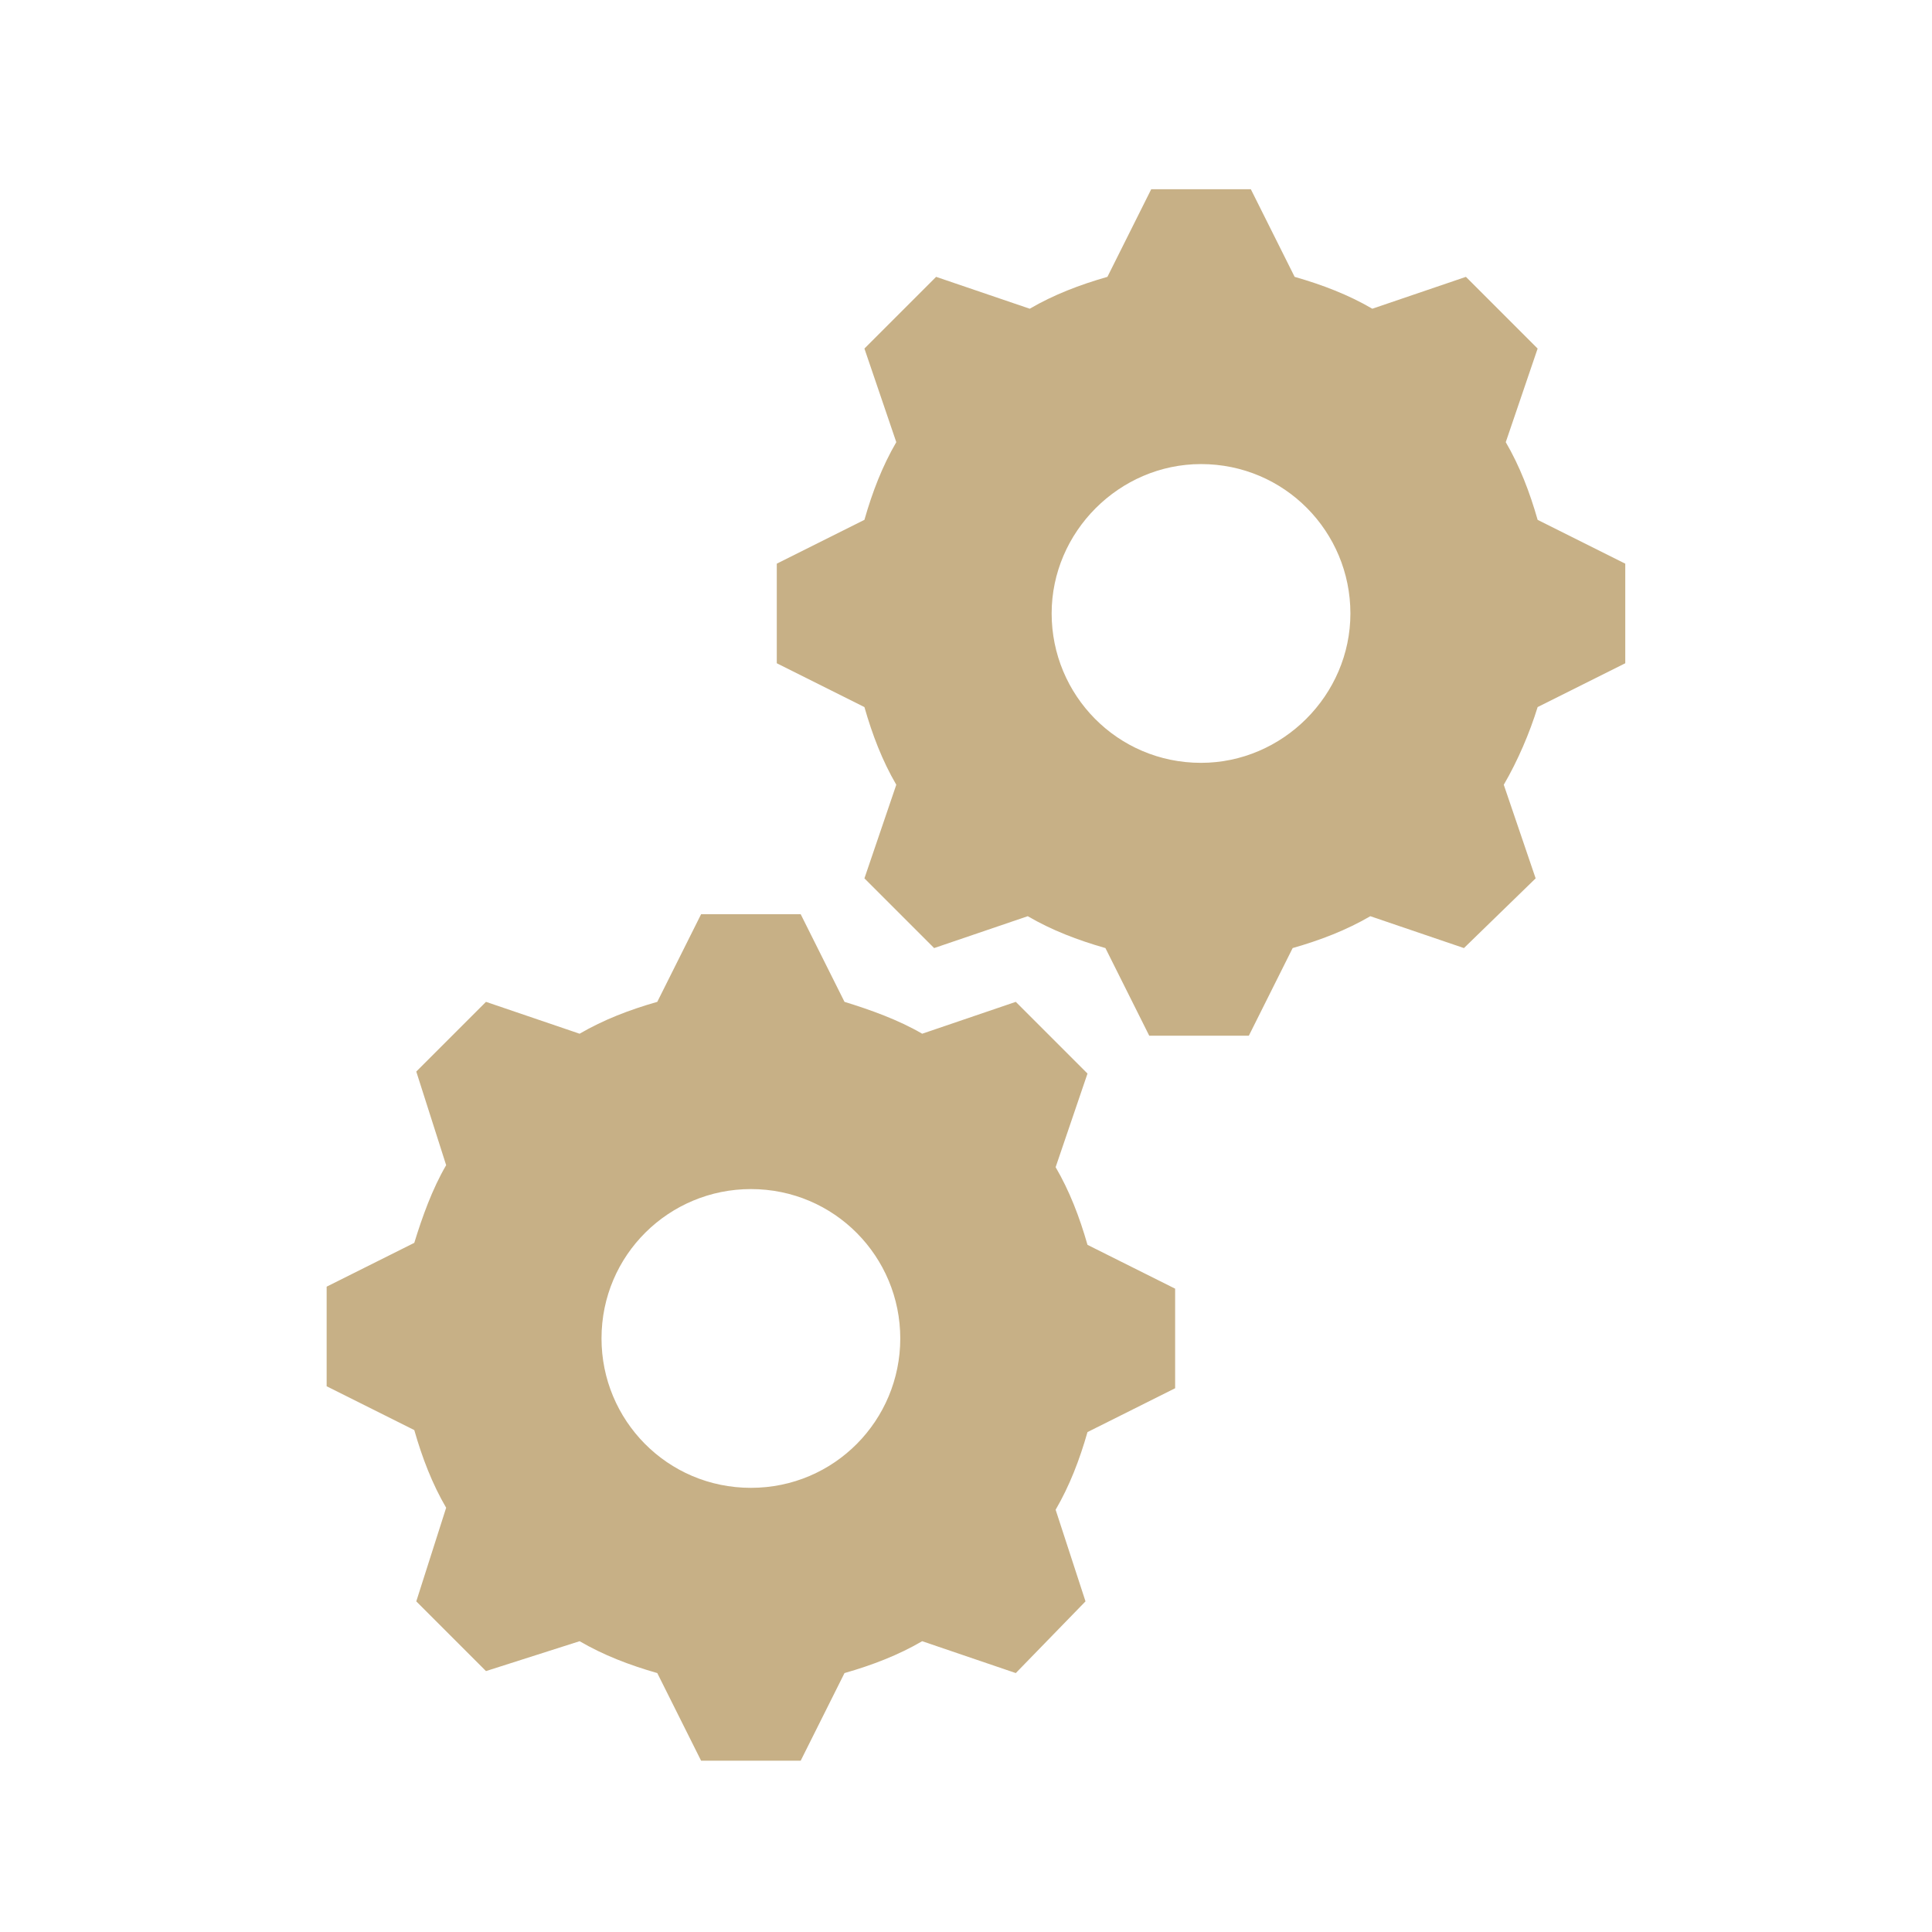
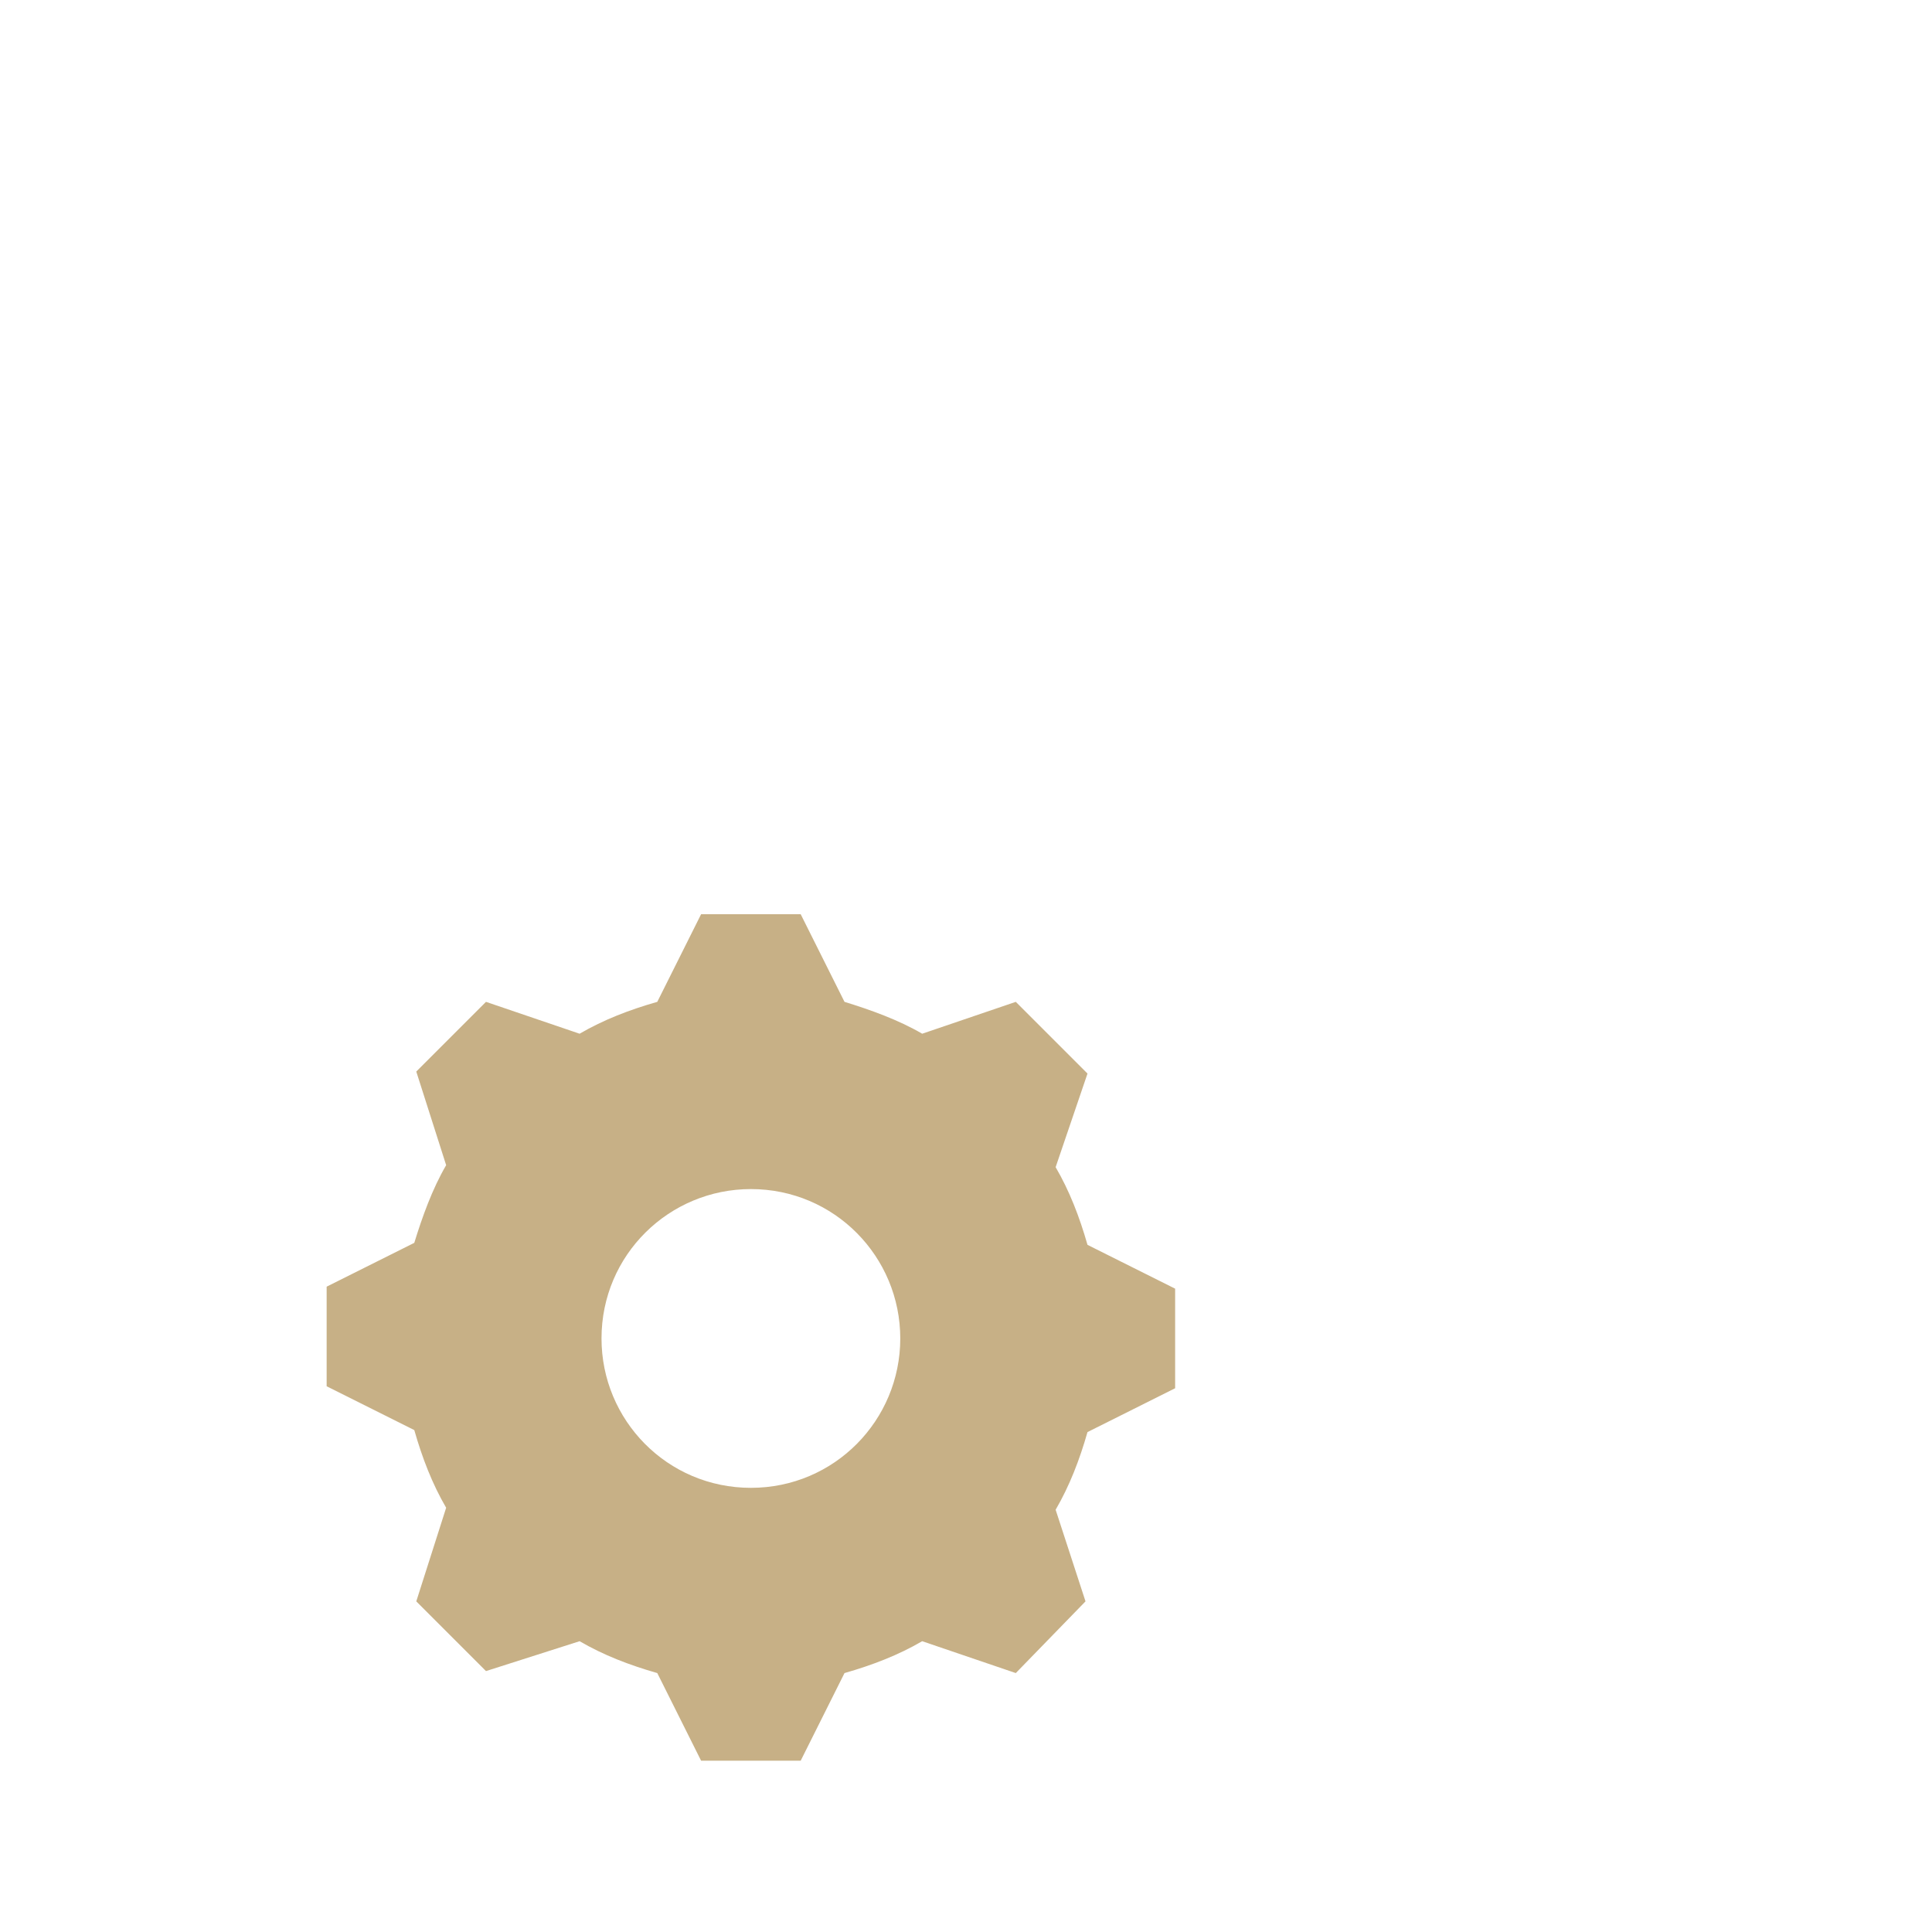
<svg xmlns="http://www.w3.org/2000/svg" overflow="hidden" xml:space="preserve" height="97" width="97">
  <g transform="translate(-500 -1000)">
    <g>
      <g>
        <g>
          <g>
-             <path fill-opacity="1" fill-rule="nonzero" fill="#C7B086" d="M560.3 1038.3C556.1 1038.3 552.8 1034.9 552.8 1030.8 552.8 1026.7 556.2 1023.3 560.3 1023.3 564.5 1023.3 567.8 1026.7 567.8 1030.8 567.8 1034.9 564.4 1038.3 560.3 1038.3ZM577.2 1026.1C576.8 1024.7 576.3 1023.4 575.6 1022.2L577.2 1017.5 573.6 1013.9 568.9 1015.5C567.7 1014.8 566.4 1014.3 565 1013.9L562.8 1009.5 557.8 1009.5 555.6 1013.9C554.2 1014.3 552.9 1014.8 551.7 1015.5L547 1013.9 543.4 1017.5 545 1022.2C544.3 1023.4 543.8 1024.7 543.4 1026.1L539 1028.3 539 1033.3 543.4 1035.5C543.8 1036.9 544.3 1038.2 545 1039.4L543.4 1044.1 546.9 1047.6 551.6 1046C552.8 1046.7 554.1 1047.2 555.5 1047.6L557.7 1052 562.7 1052 564.9 1047.6C566.3 1047.2 567.6 1046.7 568.8 1046L573.5 1047.6 577.1 1044.1 575.5 1039.4C576.2 1038.2 576.8 1036.8 577.2 1035.5L581.6 1033.3 581.6 1028.3 577.2 1026.1Z" />
            <path fill-opacity="1" fill-rule="nonzero" fill="#C7B086" d="M537.7 1074.7C533.5 1074.7 530.2 1071.3 530.2 1067.2 530.2 1063 533.6 1059.7 537.7 1059.7 541.9 1059.7 545.2 1063.1 545.2 1067.2 545.2 1071.3 541.9 1074.7 537.7 1074.7L537.7 1074.7ZM553 1058.6 554.6 1053.9 551 1050.3 546.3 1051.9C545.1 1051.2 543.7 1050.7 542.4 1050.3L540.2 1045.9 535.2 1045.9 533 1050.3C531.6 1050.7 530.3 1051.2 529.1 1051.9L524.4 1050.3 520.9 1053.8 522.4 1058.5C521.7 1059.7 521.2 1061.1 520.8 1062.4L516.4 1064.6 516.4 1069.6 520.8 1071.8C521.2 1073.2 521.7 1074.5 522.4 1075.7L520.9 1080.4 524.4 1083.9 529.1 1082.4C530.3 1083.1 531.6 1083.6 533 1084L535.2 1088.4 540.2 1088.4 542.4 1084C543.8 1083.6 545.1 1083.1 546.3 1082.4L551 1084 554.5 1080.4 553 1075.8C553.7 1074.6 554.2 1073.3 554.6 1071.9L559 1069.7 559 1064.7 554.6 1062.5C554.2 1061.1 553.7 1059.8 553 1058.6Z" />
          </g>
        </g>
      </g>
    </g>
  </g>
</svg>